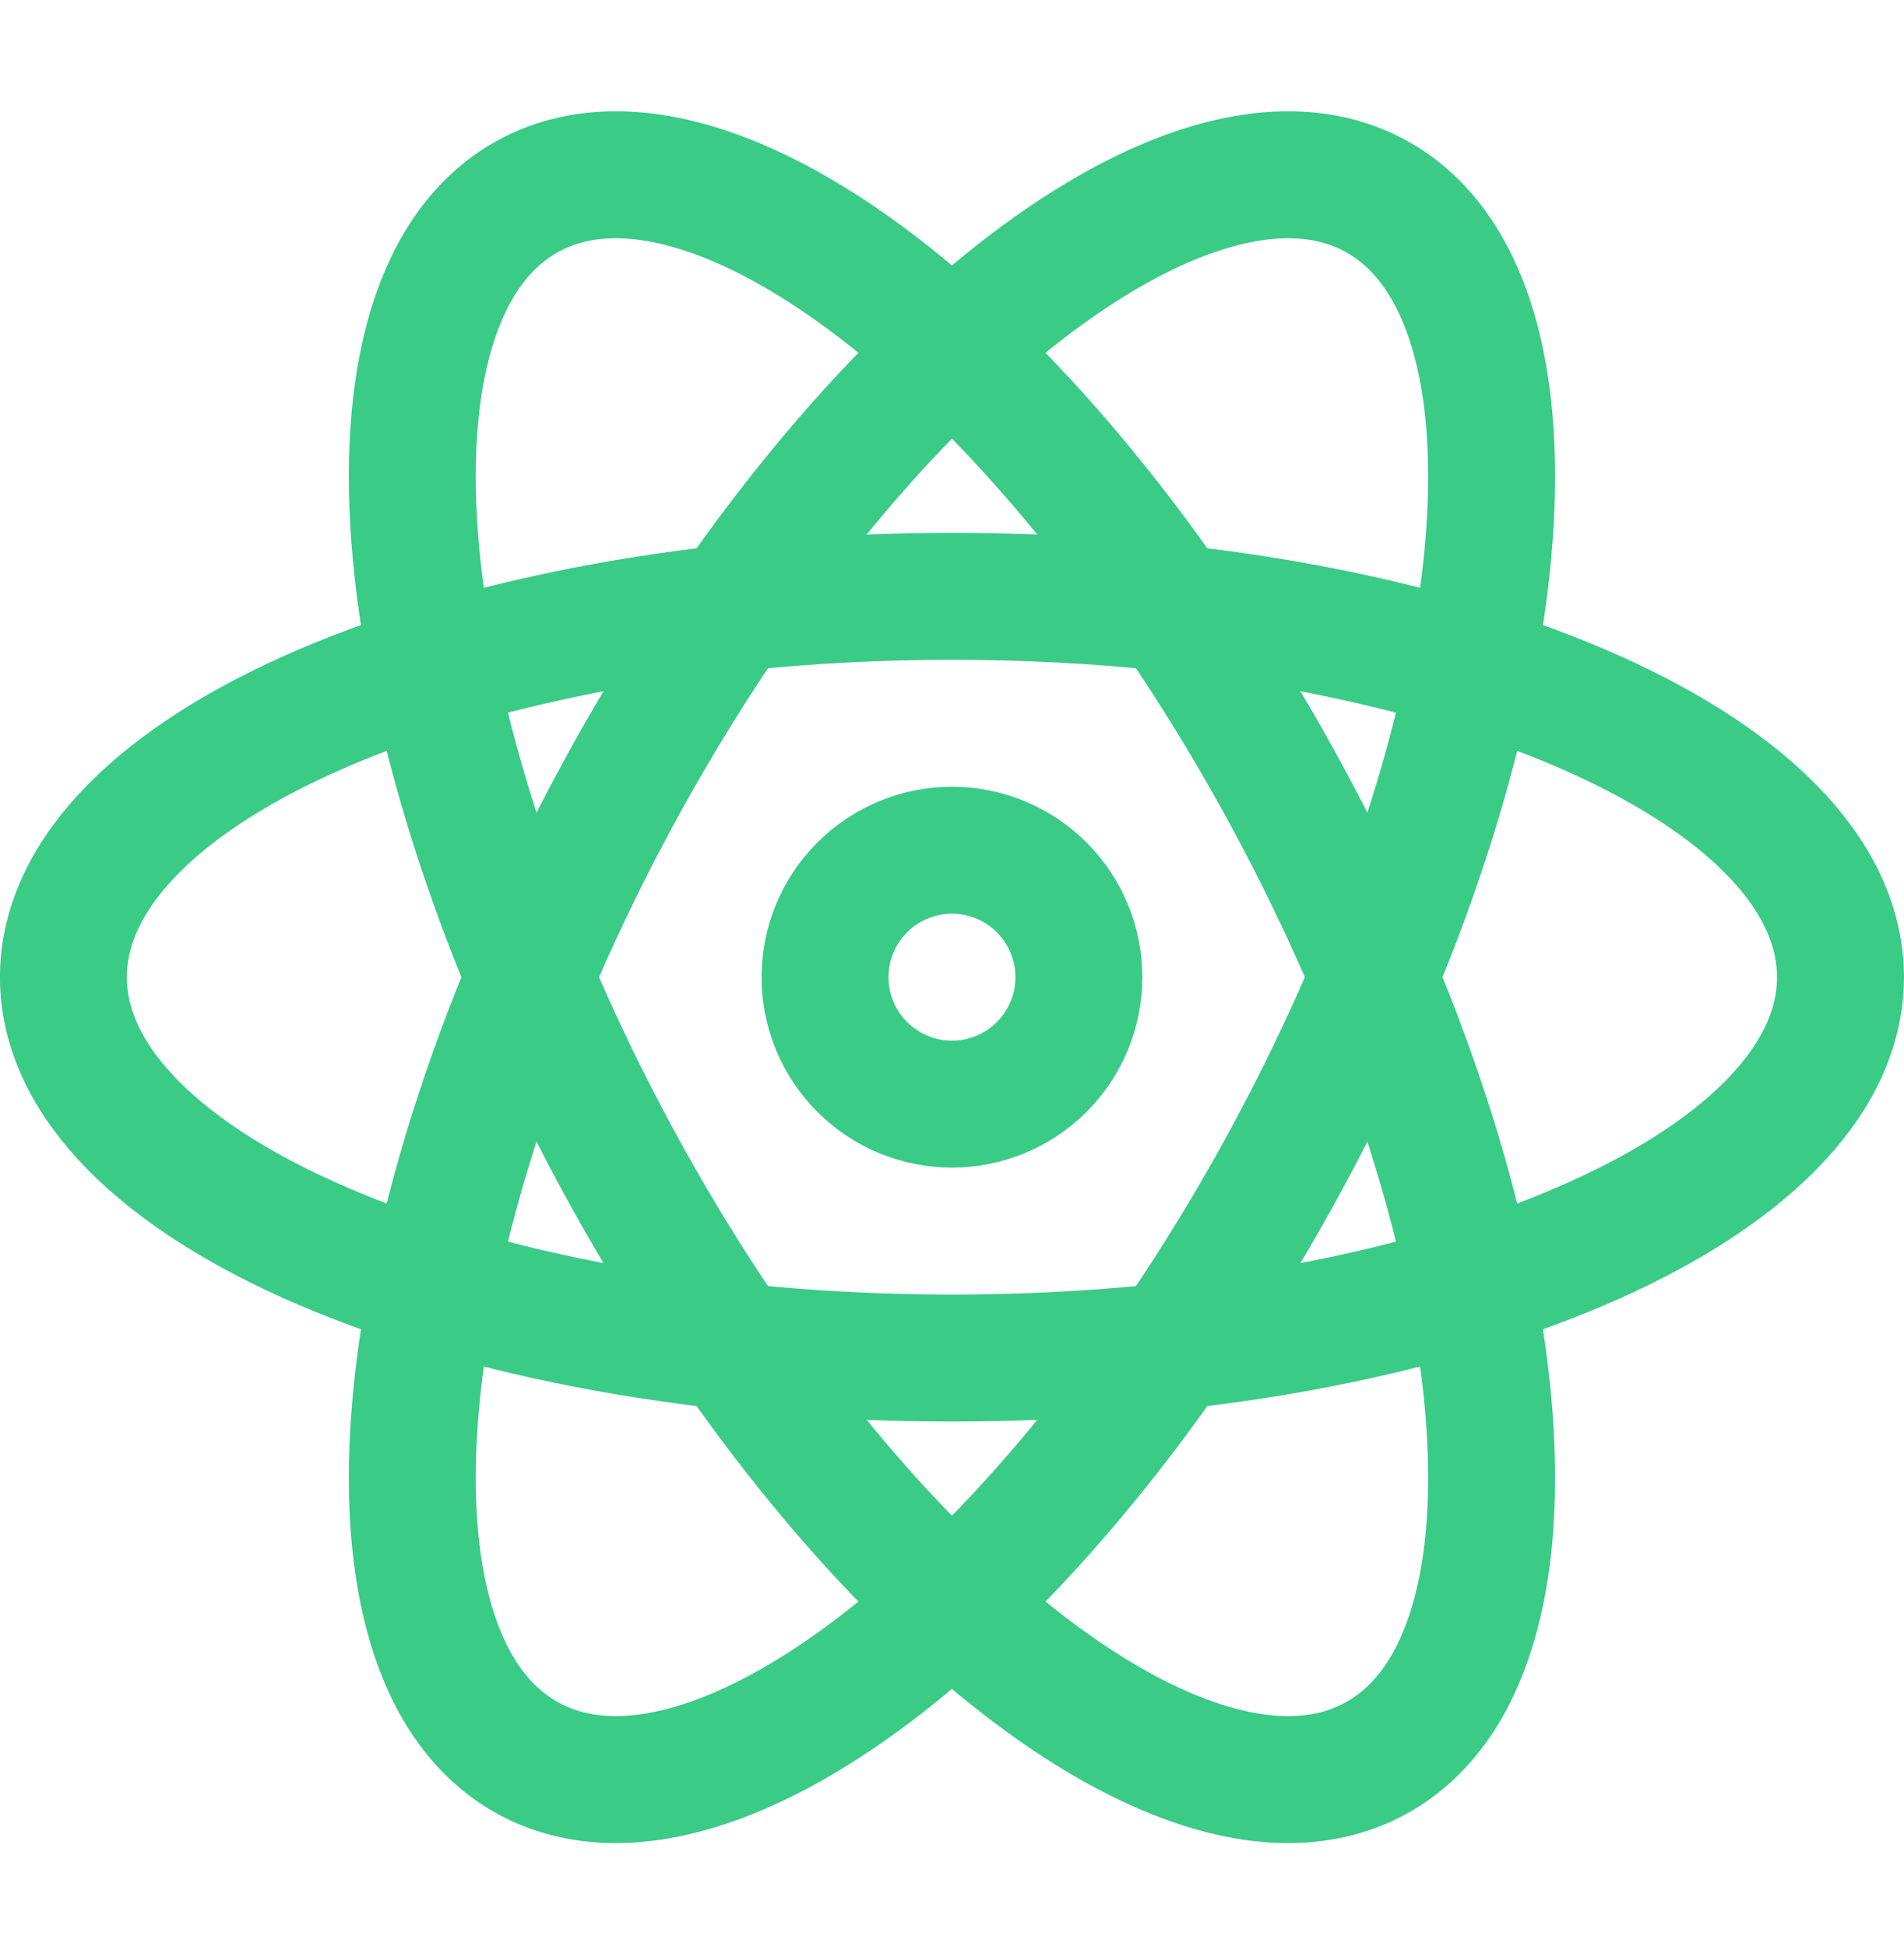
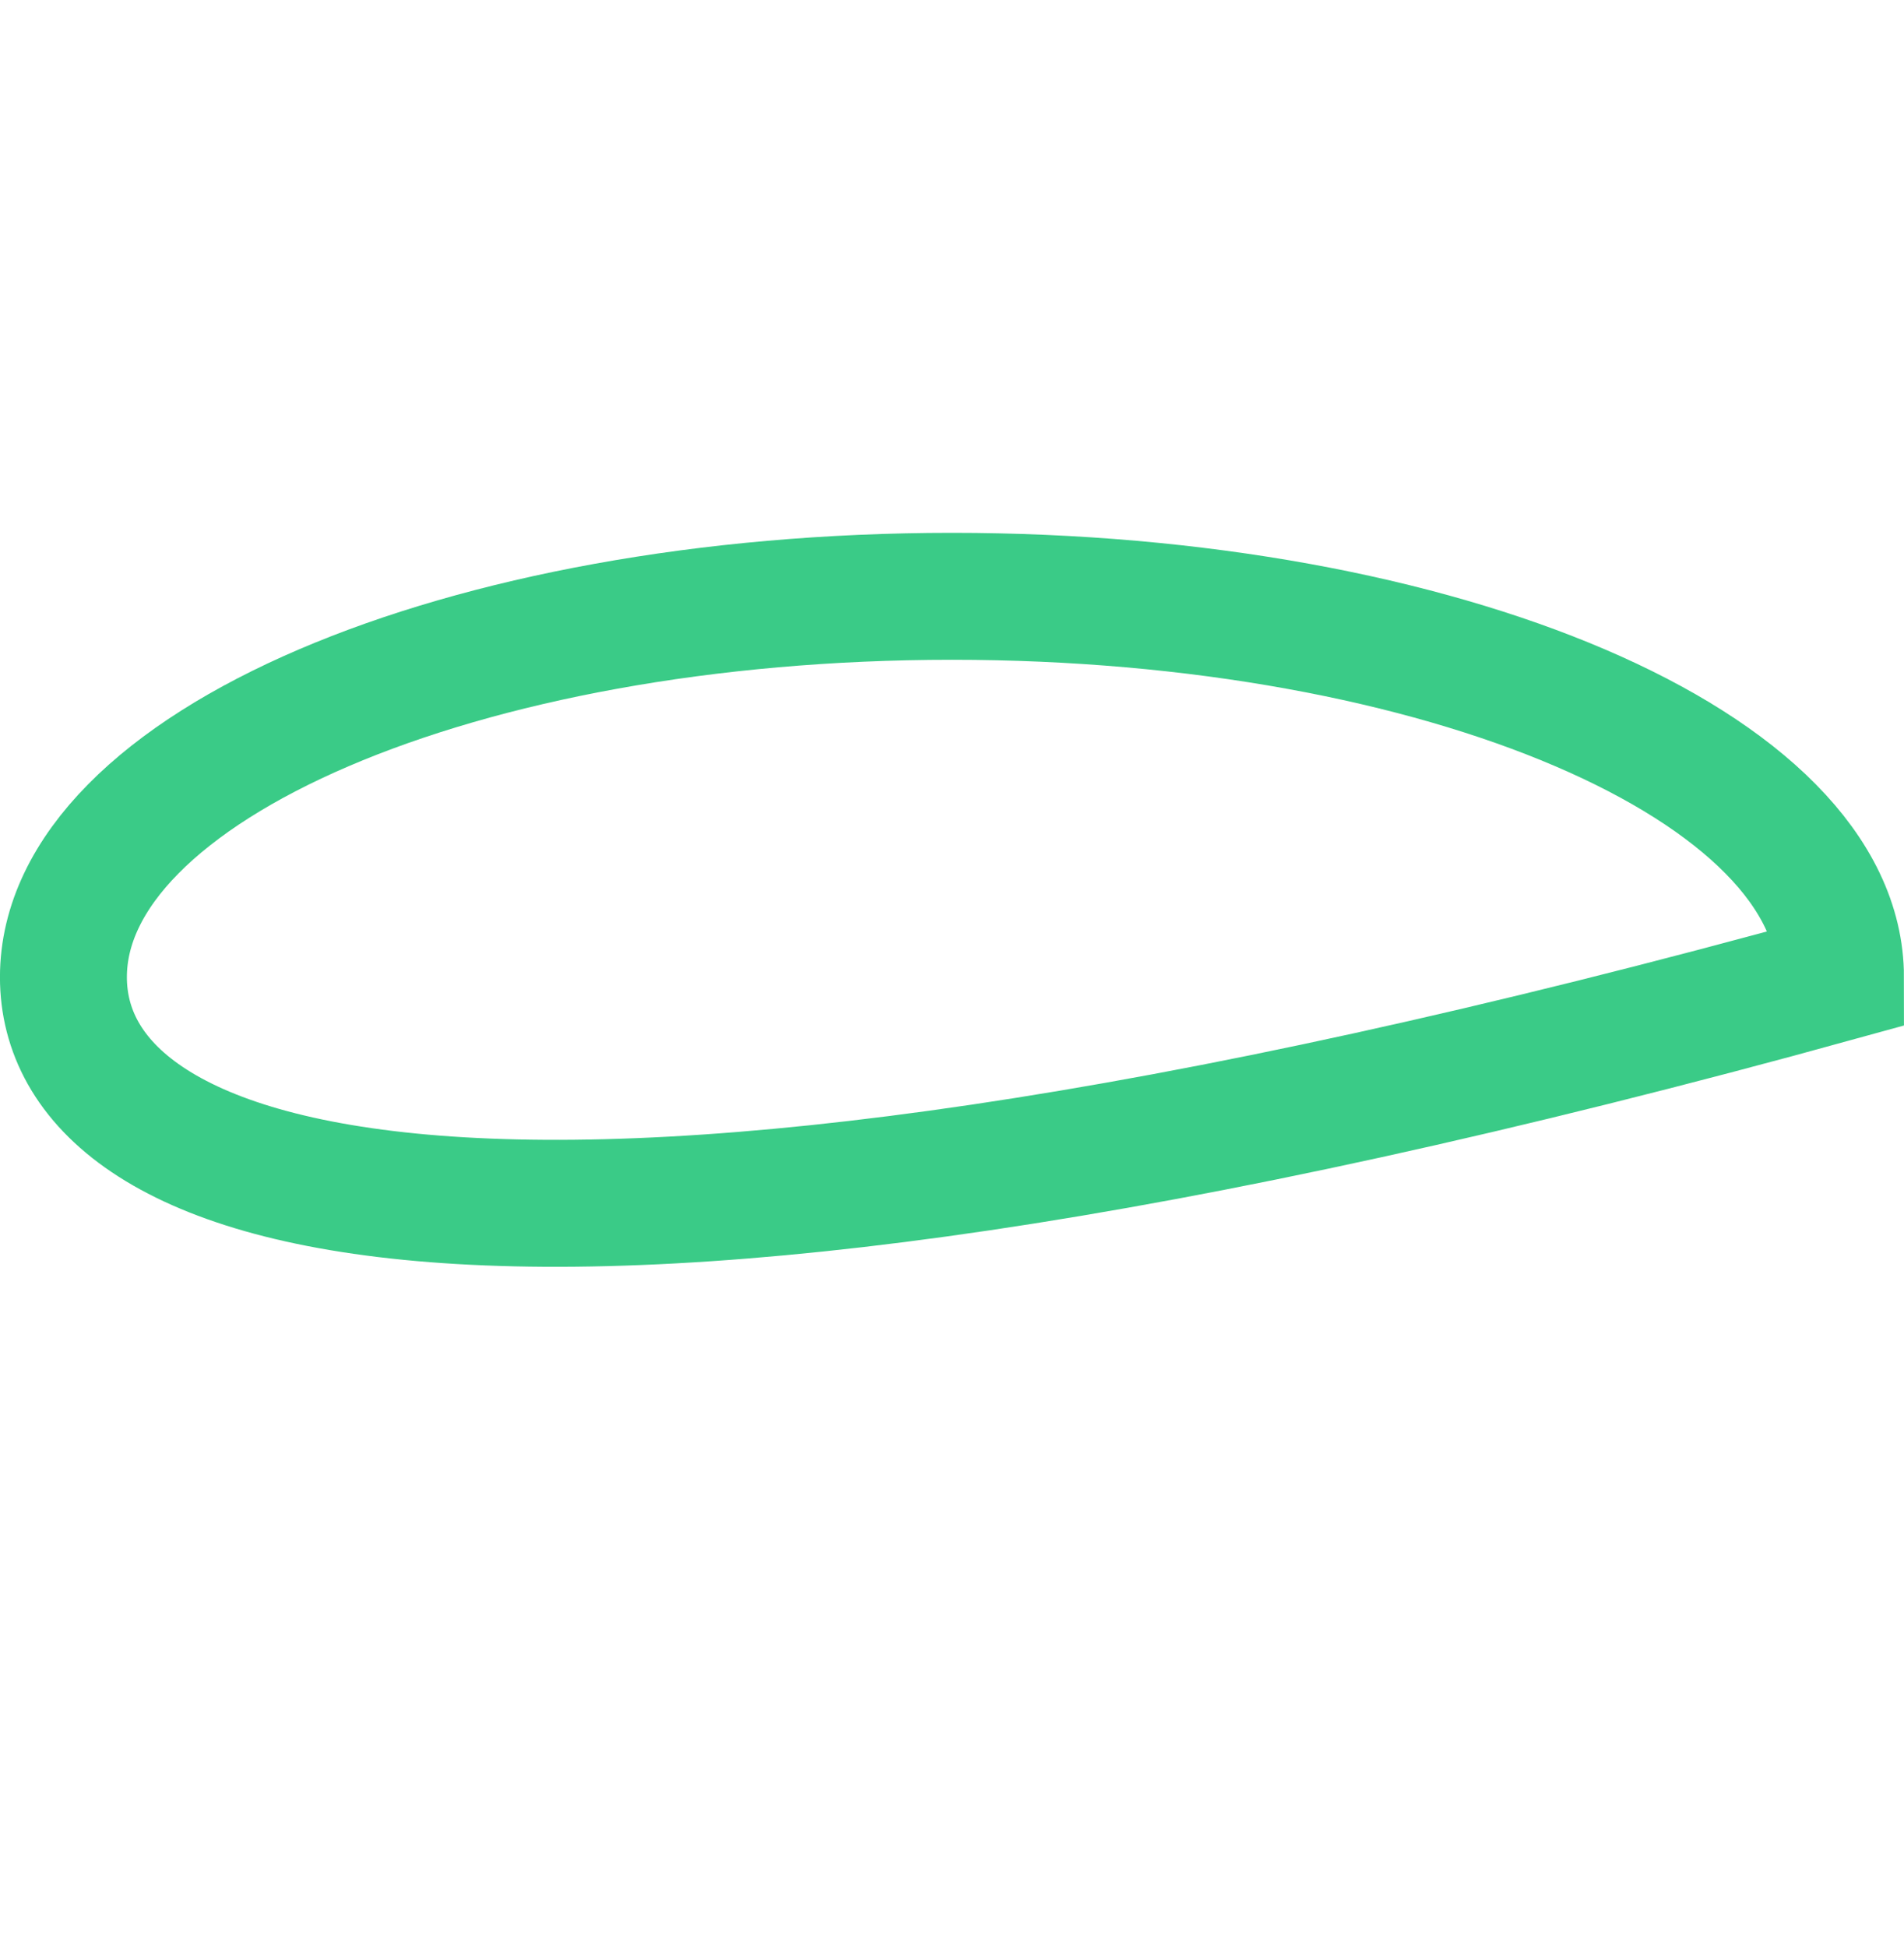
<svg xmlns="http://www.w3.org/2000/svg" width="45" height="46" viewBox="0 0 45 46" fill="none">
-   <path d="M43.499 23.091C43.499 28.062 34.097 32.091 22.499 32.091C10.901 32.091 1.499 28.062 1.499 23.091C1.499 18.12 10.901 14.091 22.499 14.091C34.097 14.091 43.499 18.12 43.499 23.091Z" stroke="#3ACB87" stroke-width="3" />
-   <path d="M12.497 41.556C16.868 43.926 24.887 37.575 30.413 27.378C35.936 17.178 36.872 6.993 32.501 4.626C28.13 2.256 20.111 8.607 14.585 18.804C9.062 29.004 8.126 39.189 12.497 41.556Z" stroke="#3ACB87" stroke-width="3" />
-   <path d="M32.501 41.556C28.13 43.926 20.111 37.575 14.585 27.378C9.062 17.178 8.126 6.993 12.497 4.626C16.868 2.256 24.887 8.607 30.413 18.804C35.936 29.004 36.872 39.189 32.501 41.556Z" stroke="#3ACB87" stroke-width="3" />
-   <path d="M19.499 23.091C19.499 23.887 19.815 24.649 20.378 25.212C20.94 25.775 21.703 26.091 22.499 26.091C23.295 26.091 24.058 25.775 24.62 25.212C25.183 24.649 25.499 23.887 25.499 23.091C25.499 22.295 25.183 21.532 24.62 20.97C24.058 20.407 23.295 20.091 22.499 20.091C21.703 20.091 20.94 20.407 20.378 20.97C19.815 21.532 19.499 22.295 19.499 23.091Z" stroke="#3ACB87" stroke-width="3" />
+   <path d="M43.499 23.091C10.901 32.091 1.499 28.062 1.499 23.091C1.499 18.12 10.901 14.091 22.499 14.091C34.097 14.091 43.499 18.12 43.499 23.091Z" stroke="#3ACB87" stroke-width="3" />
</svg>